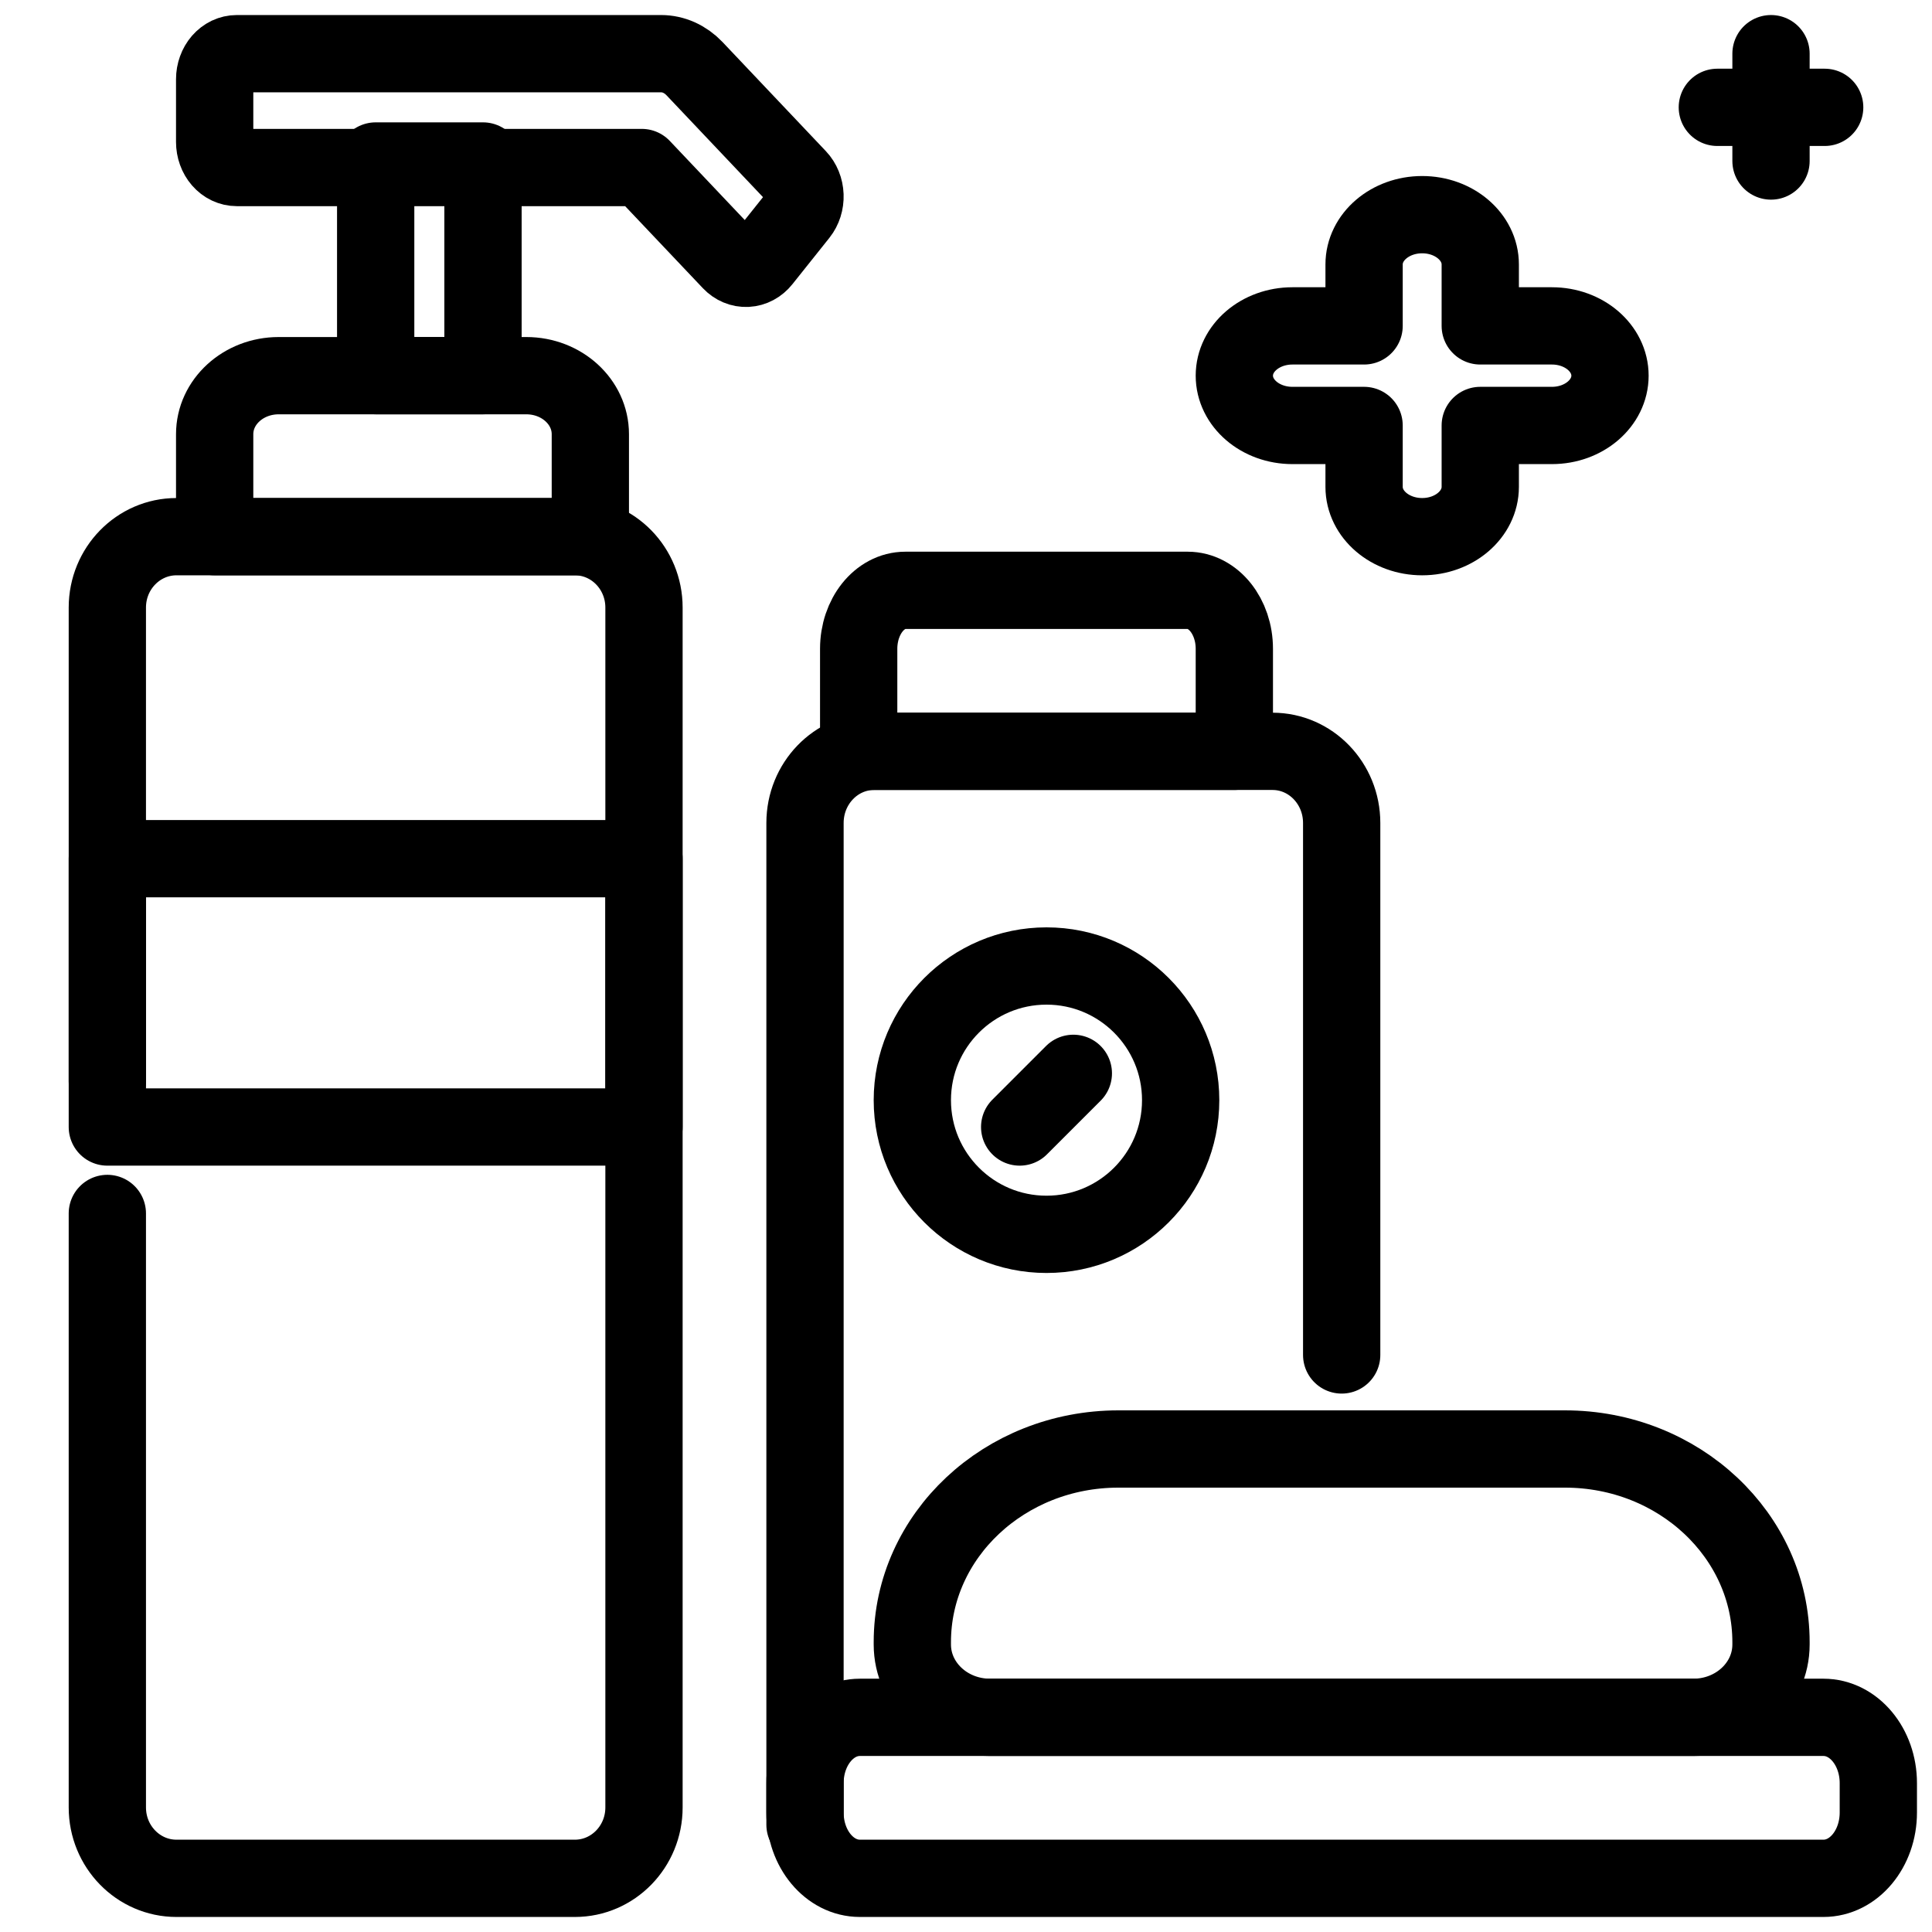
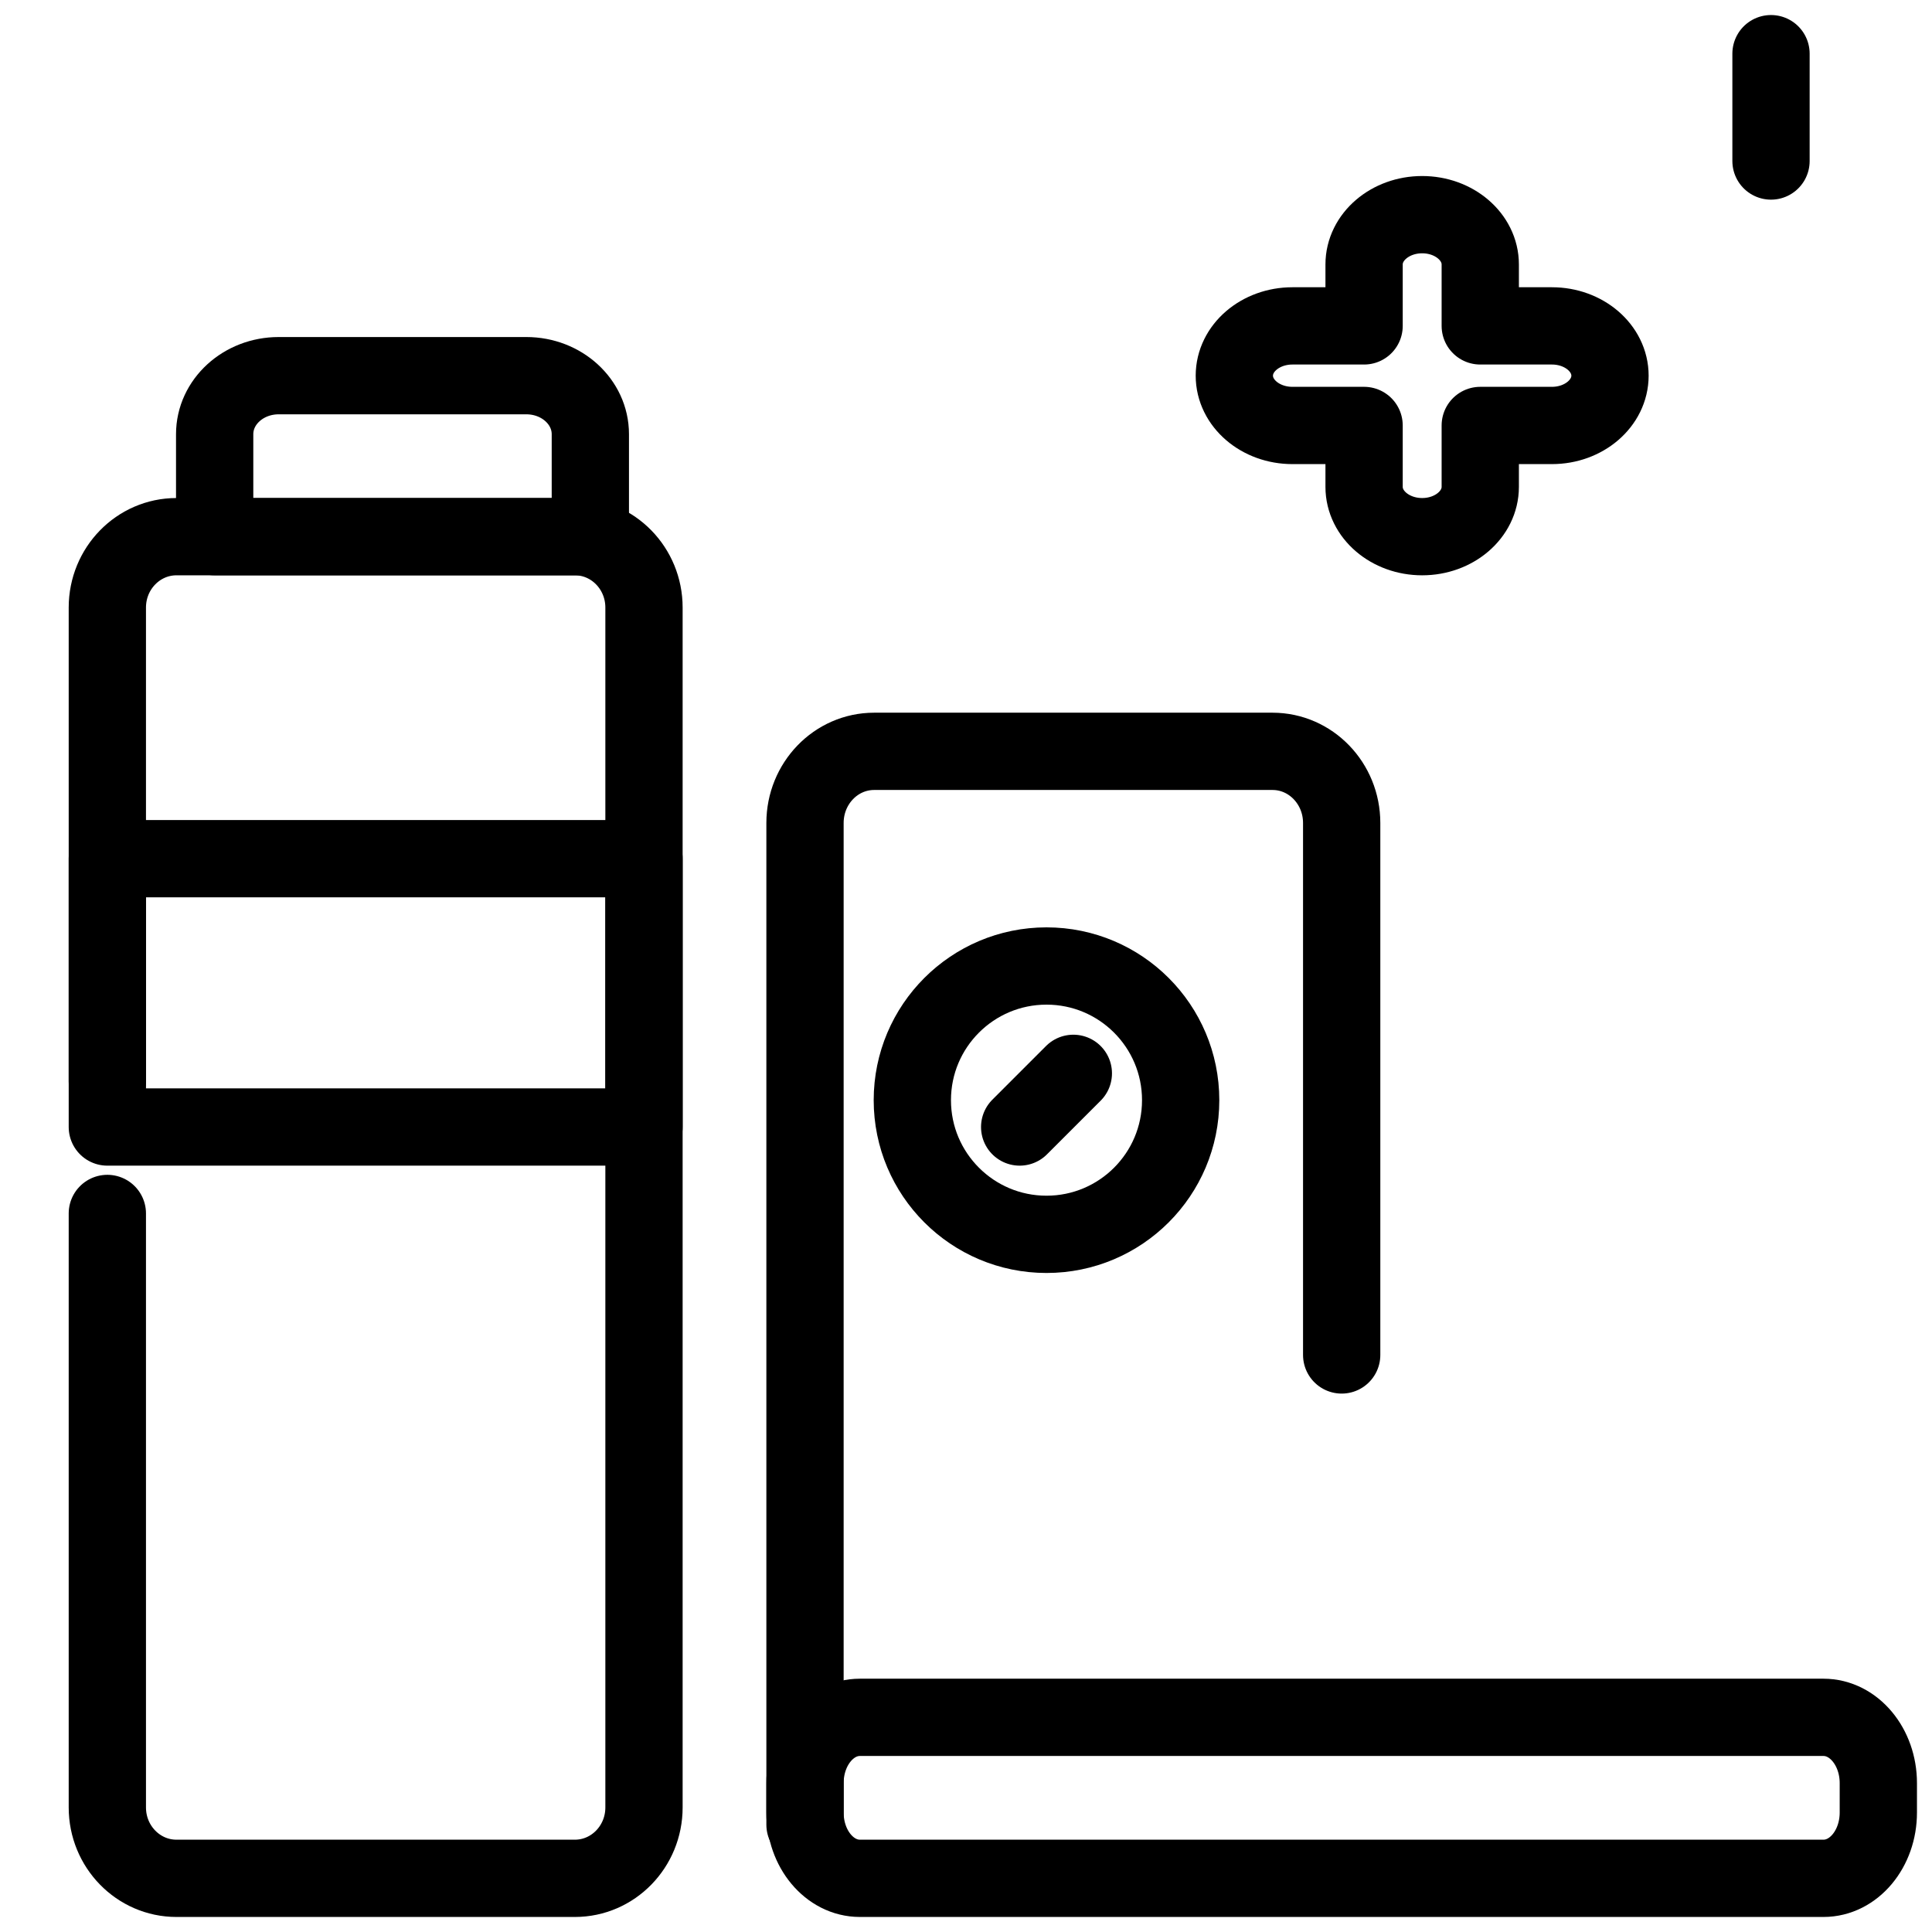
<svg xmlns="http://www.w3.org/2000/svg" width="100" height="100" viewBox="0 0 100 100" fill="none">
  <path d="M11.111 27.778H30.556V22.473C30.556 20.801 29.073 19.445 27.243 19.445H14.424C12.595 19.445 11.111 20.801 11.111 22.473V27.778Z" stroke="black" stroke-width="4" stroke-miterlimit="10" stroke-linecap="round" stroke-linejoin="round" />
-   <path d="M19.445 8.333H25V19.444H19.445V8.333Z" stroke="black" stroke-width="4" stroke-miterlimit="10" stroke-linecap="round" stroke-linejoin="round" />
-   <path d="M37.833 13.542L33.218 8.671H12.258C12.108 8.671 11.959 8.637 11.819 8.571C11.68 8.505 11.554 8.408 11.447 8.285C11.341 8.162 11.256 8.017 11.199 7.857C11.141 7.697 11.111 7.525 11.111 7.352V4.098C11.111 3.924 11.141 3.753 11.199 3.593C11.256 3.433 11.341 3.287 11.447 3.164C11.554 3.042 11.68 2.945 11.819 2.878C11.959 2.812 12.108 2.778 12.258 2.778H34.215C34.856 2.778 35.474 3.055 35.947 3.553L41.295 9.199C41.519 9.436 41.653 9.765 41.666 10.115C41.679 10.464 41.571 10.806 41.365 11.064L39.453 13.461C39.351 13.589 39.229 13.693 39.092 13.766C38.956 13.839 38.808 13.88 38.657 13.888C38.507 13.895 38.357 13.869 38.215 13.809C38.074 13.75 37.944 13.659 37.833 13.542Z" stroke="black" stroke-width="4" stroke-miterlimit="10" stroke-linecap="round" stroke-linejoin="round" />
  <path d="M5.556 55.97V31.446C5.556 29.42 7.159 27.778 9.134 27.778H29.755C31.731 27.778 33.333 29.42 33.333 31.446V93.554C33.333 95.579 31.731 97.222 29.755 97.222H9.134C7.159 97.222 5.556 95.579 5.556 93.554V62.808" stroke="black" stroke-width="4" stroke-miterlimit="10" stroke-linecap="round" stroke-linejoin="round" />
  <path d="M33.333 58.334H5.556V44.445H33.333V58.334Z" stroke="black" stroke-width="4" stroke-miterlimit="10" stroke-linecap="round" stroke-linejoin="round" />
-   <path d="M87.645 88.889H51.244C49.023 88.889 47.222 87.201 47.222 85.119V84.998C47.222 79.477 51.997 75 57.887 75H81.002C86.892 75 91.667 79.477 91.667 84.998V85.119C91.667 87.201 89.866 88.889 87.645 88.889Z" stroke="black" stroke-width="4" stroke-miterlimit="10" stroke-linecap="round" stroke-linejoin="round" />
  <path d="M94.382 88.889H44.507C42.938 88.889 41.667 90.413 41.667 92.294V93.817C41.667 95.698 42.938 97.222 44.507 97.222H94.382C95.951 97.222 97.222 95.698 97.222 93.817V92.294C97.222 90.413 95.951 88.889 94.382 88.889Z" stroke="black" stroke-width="4" stroke-miterlimit="10" stroke-linecap="round" stroke-linejoin="round" />
  <path d="M41.667 94.444V42.596C41.667 40.549 43.269 38.889 45.245 38.889H65.866C67.842 38.889 69.445 40.549 69.445 42.596V70.132" stroke="black" stroke-width="4" stroke-miterlimit="10" stroke-linecap="round" stroke-linejoin="round" />
-   <path d="M63.889 38.889H44.445V33.582C44.445 31.91 45.525 30.556 46.859 30.556H61.475C62.808 30.556 63.889 31.91 63.889 33.582V38.889Z" stroke="black" stroke-width="4" stroke-miterlimit="10" stroke-linecap="round" stroke-linejoin="round" />
  <path d="M52.778 58.334L55.556 55.556" stroke="black" stroke-width="4" stroke-miterlimit="10" stroke-linecap="round" stroke-linejoin="round" />
  <path d="M61.111 56.945C61.111 60.78 58.002 63.889 54.167 63.889C50.332 63.889 47.222 60.78 47.222 56.945C47.222 53.109 50.332 50 54.167 50C58.002 50 61.111 53.109 61.111 56.945Z" stroke="black" stroke-width="4" stroke-miterlimit="10" stroke-linecap="round" stroke-linejoin="round" />
  <path d="M91.667 2.778V8.334" stroke="black" stroke-width="4" stroke-miterlimit="10" stroke-linecap="round" stroke-linejoin="round" />
-   <path d="M94.445 5.556H88.889" stroke="black" stroke-width="4" stroke-miterlimit="10" stroke-linecap="round" stroke-linejoin="round" />
  <path d="M80.327 16.868H76.618V13.688C76.618 12.265 75.272 11.111 73.611 11.111C71.951 11.111 70.605 12.265 70.605 13.688V16.868H66.895C65.235 16.868 63.889 18.021 63.889 19.445C63.889 20.868 65.235 22.022 66.895 22.022H70.605V25.201C70.605 26.624 71.951 27.778 73.611 27.778C75.272 27.778 76.618 26.624 76.618 25.201V22.022H80.327C81.987 22.022 83.333 20.868 83.333 19.445C83.333 18.021 81.987 16.868 80.327 16.868Z" stroke="black" stroke-width="4" stroke-miterlimit="10" stroke-linecap="round" stroke-linejoin="round" />
</svg>